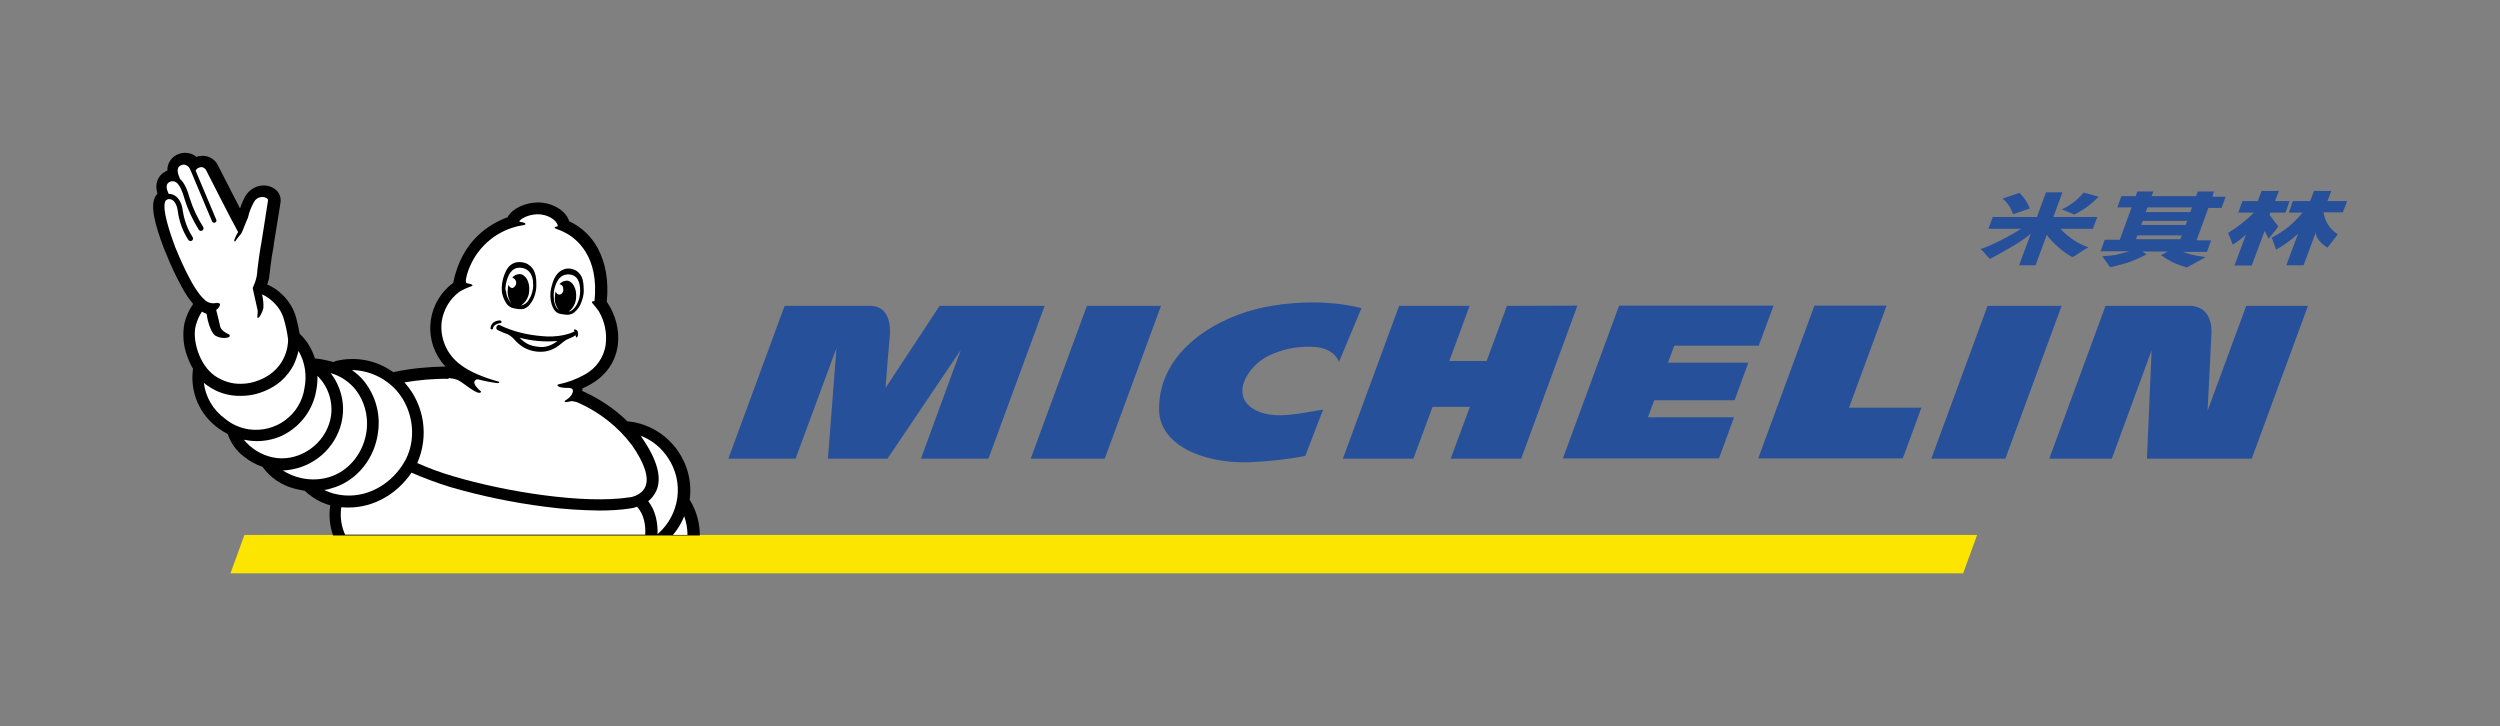
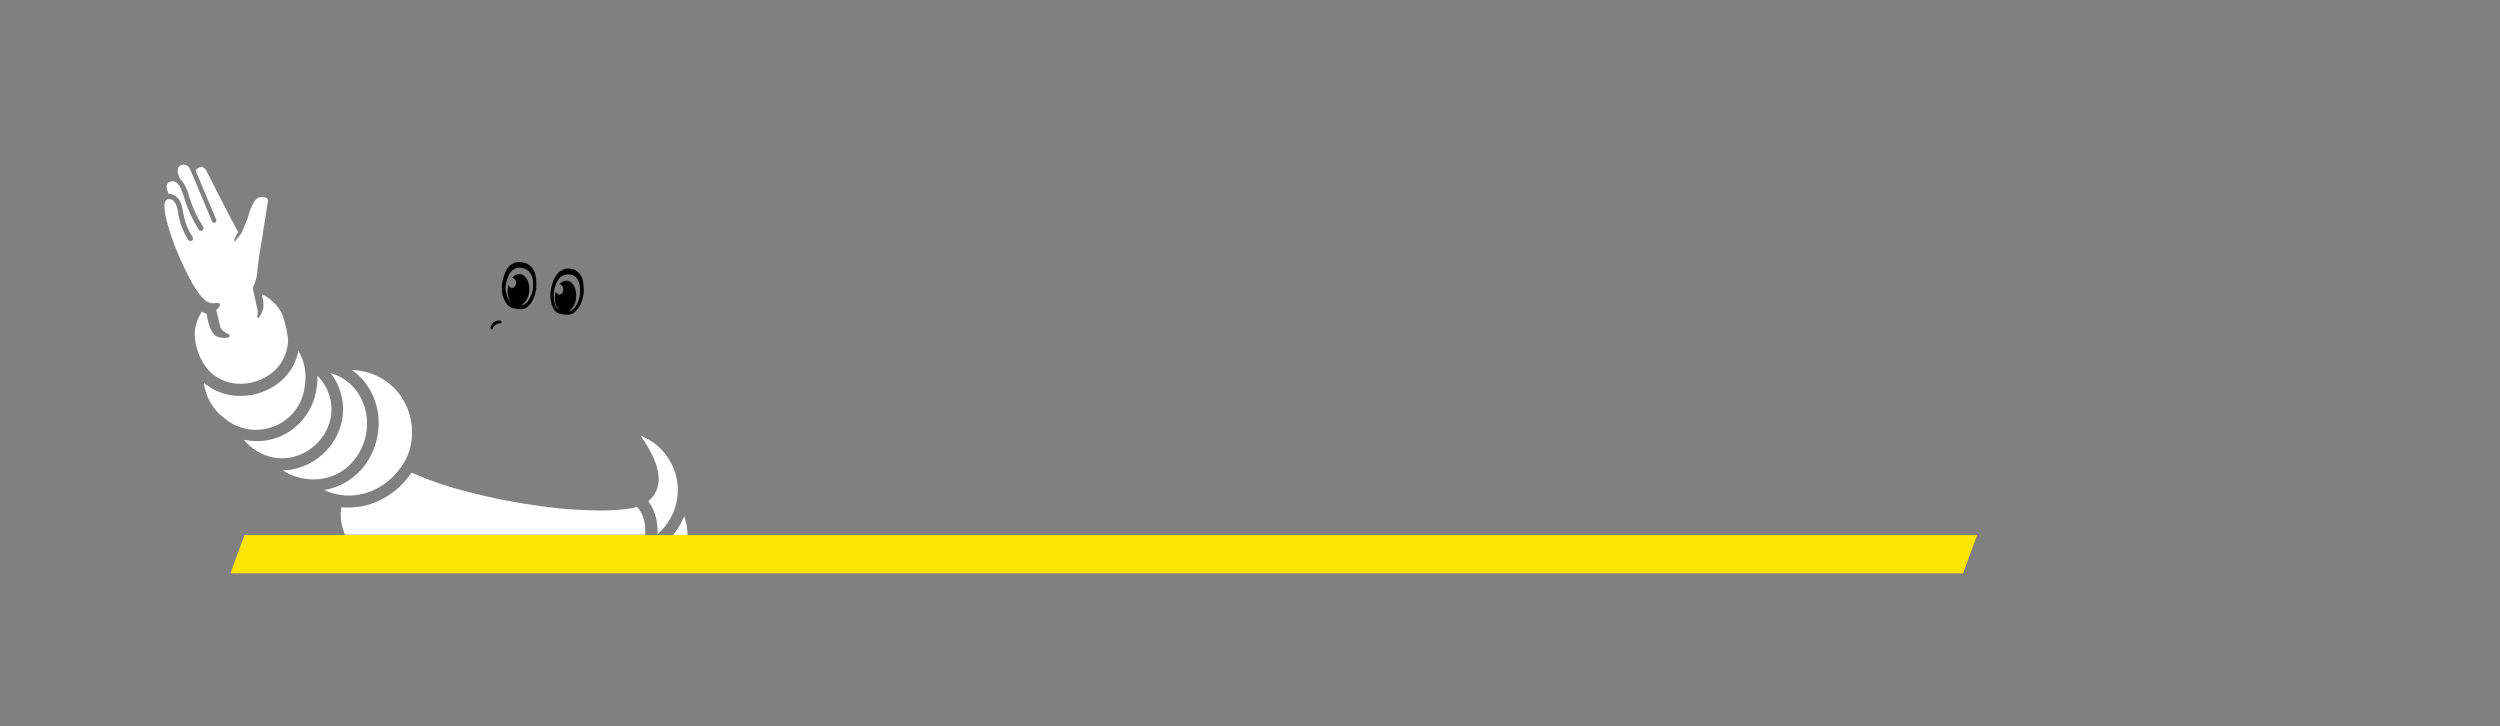
<svg xmlns="http://www.w3.org/2000/svg" version="1.1" id="Layer_1" x="0px" y="0px" viewBox="0 0 911.3 264.7" style="enable-background:new 0 0 911.3 264.7;" xml:space="preserve">
  <rect x="0" y="0" width="911.3" height="264.7" fill="#808080" stroke="none" />
  <style type="text/css">
	.st0{fill:#FCE500;}
	.st1{fill:#FFFFFF;}
	.st3{fill:#27509b;}
</style>
  <polygon class="st0" points="720.7,195 89.1,195 84,209 715.6,209 " />
-   <path class="st3" d="M460.8,112c-16.4,3.3-38.5,15.4-38.3,37.3c0.1,12.6,15.4,19.7,32.9,19.2c6.8-0.3,13.6-1,20.4-2.3l6.5-16.9  c-8.6,1.4-16.9,3.4-23.3,0.8c-11.7-4.7-4.5-16.8,3.8-20.6c4.5-2.1,9.5-3.2,14.5-3.1c2.5,0,8.5,0.2,10.8,5.5l8.2-19.6  C482.2,108.8,468.1,110.5,460.8,112z M549.3,111.5l-7.4,20.1h-13.6l7.4-20.1H510l-20.5,55.7h25.7l7-18.9h13.6l-7,18.9h25.7  l20.5-55.8L549.3,111.5z M396.2,111.5l-20.5,55.7h27l20.5-55.7L396.2,111.5z M342.5,111.5l-19.7,29.9c0,0,1.2-15.7,1.6-19.4  c0.2-2.9-0.1-10.5-7.1-10.5H286l-20.5,55.7h24.5l14.9-40.3l-3.1,40.3h21.7l26.7-39.6l-14.5,39.6h24.6l20.5-55.7L342.5,111.5z   M818.8,111.5l-14.1,38.2c0.2-3.9,1-19.1,1.4-27.8c0.2-3.6-0.6-6.4-2.3-8.2c-1.3-1.3-3.1-2.1-4.9-2.2h-31.4L747,167.2h22.8  l14.5-39.5l-1.7,39.5h38.2l20.5-55.7L818.8,111.5z M724.5,111.5L704,167.2h27l20.5-55.7L724.5,111.5z M610.3,126h30.8l5.4-14.6  h-56.3l-20.5,55.7h56.9l5.5-15h-31.4l2.3-6.2h29.3l5-13.7h-29.3L610.3,126z M687.7,111.4h-26.3l-20.5,55.7h52.7l6.8-18.5H674  L687.7,111.4z" />
-   <path d="M60.2,91.7l0.1,0.1l0.4,1c1.6,4.1,3.5,8,5.6,11.9c1.2,2.2,2.5,4.2,4.1,6.1c-1.5,2.2-2.6,4.6-3.2,7.2c-0.7,3.9-0.4,8,1,11.7  c0.6,1.7,1.3,3.3,2.2,4.8l0,0l0,0c0,0.1-0.1,0.3-0.1,0.4c-1,8.2,2.5,16.3,9.3,21.2c1.1,0.8,2.2,1.5,3.4,2.1c1.1,3.3,3.2,6.2,6,8.3  c2,1.6,4.3,2.9,6.8,3.7v0.1c2.8,3.9,6.9,6.6,11.5,7.8c1.2,0.3,2.5,0.6,3.8,0.8c0.1,0.1,0.1,0.2,0.2,0.2c2.6,2.4,5.7,4.2,9.1,5.1  c-0.6,3.7-0.2,7.5,1,11h133.7c0-4.5-1.2-8.9-3.5-12.7c-0.1-0.1-0.1-0.2-0.2-0.3c1.8-13.3-7.1-25.7-20.3-28.3  c-0.7-0.1-1.4-0.2-2.1-0.3h-0.3c-4.8-4.7-10.4-8.4-16.5-11.1c0.1-0.4,0.1-0.7,0.2-1l0.3-0.1c7.2-3.2,11.5-8.5,12.5-15.5  c0.7-5.6-0.8-11.2-4-15.9c0-0.1,0-0.1,0-0.2c0.7-7.4-0.4-13.9-3.3-19.3c-2.3-4.3-5.9-7.7-10.3-9.8h-0.1c-1.2-4-6.3-7-11.7-6.9  c-4.3,0.1-9,2.1-10.8,5.4c-6.5,2.4-16.7,8.4-19.8,23.9c-9.1,6.7-11.1,19.5-4.4,28.6c0.5,0.7,1,1.3,1.6,1.9c-6.3,0.1-12.6,0.7-18.8,2  l-0.2,0.1c-6.1-4.4-13.7-5.9-21-4.1c-0.3,0.1-0.5,0.2-0.8,0.4c-2.1-0.6-4.3-1.1-6.4-1.3c-0.1,0-0.3,0-0.4,0c-1-3.3-2.8-6.3-5.2-8.7  c-0.1-0.1-0.4-0.3-0.4-0.4l0,0c-0.3-2-0.8-4-1.3-6c-0.9-3.1-2.6-5.9-4.9-8.1c-1.6-1.6-3.5-2.9-5.6-3.8c0.2-0.6,0.4-1.2,0.6-1.9  c0-0.2,0.1-0.3,0.1-0.5c0-0.1,0.8-7.5,1.7-11.9V89c2.5-15.2,2.5-15.4,2.5-15.6v-0.1c0.1-1.4-0.4-2.7-1.3-3.7c-1.3-1.3-3-2-4.9-2  c-2.7,0-5.2,1.5-6.6,3.8c-0.8,1.4-1.5,3-2,4.6c-2.5-4.9-5.8-11.3-8.2-16l-0.1-0.2c-1.1-1.9-3.2-3-5.3-3c-0.8,0-1.6,0.1-2.3,0.4  c-1.1-1-2.6-1.5-4.1-1.5c-0.8,0-1.5,0.1-2.3,0.4c-2.6,0.9-4.3,3.4-4.2,6.1c-2,0.7-3.5,2.5-3.9,4.6c-0.2,1.1-0.1,2.2,0.2,3.3  c0,0.1,0,0.2,0.1,0.4l-0.2,0.3C55.3,73.1,54.6,77.4,60.2,91.7" />
  <path class="st1" d="M250.6,195h-5.3c1.7-2,3.1-4.3,4.1-6.8C250.2,190.4,250.6,192.7,250.6,195" />
-   <path class="st1" d="M163.5,137.8c1.1,0.1,2.1,0.3,3.1,0.6c2,0.8,5.9,4.5,8,4.8c0.4,0,1.3-0.2,0.3-0.9c-0.3-0.2-2.7-2.4-1.8-3.5l0,0  c0.3-0.4,0.7-0.6,1.2-0.5c3.1,0.8,5.6,1.2,6.5,1.3c0.5,0.1,0.9,0.1,1.1-0.1s0.1-0.3-0.5-0.5c-4.7-1.3-10-3.3-13.6-6.1  c-4.9-3.6-7.5-9.6-6.8-15.6c0.6-4.3,2.9-8.3,6.4-10.9c1.3-0.8,2.8-1.5,4.3-2c1.7-0.6-1.1-1.1-1.3-1.1c-0.7-0.1-0.8-0.9-0.2-3.1  c2.3-8.1,8.5-14.6,16.6-17.2c1.2-0.4,2.5-0.7,3.8-0.9c1.7-0.2,1-1-0.9-1.2c0,0-0.6,0-0.3-0.4c0.3-0.3,0.6-0.6,0.9-0.8  c1.6-1,3.5-1.5,5.4-1.6c3.9-0.1,7.2,2.1,7.6,4.1c0,0,0.1,0.4-0.3,0.4c-0.7,0-1.3,0.3-0.3,0.8c0.2,0.1,1.3,0.4,2.7,1.1l0.2,0.1  c2.9,1.4,12,6.9,11.3,22.5l0,0c0,0.5-0.1,0.9-0.1,1.4s-0.1,0.9-0.1,1.3c-0.9-0.1-1.2,0.3-0.6,0.9c0.8,0.9,1.5,1.8,2.2,2.8  c2.1,3.6,3,7.8,2.5,12c-0.6,4.7-3.5,8.8-7.6,11c-3,1.7-6.2,2.9-9.6,3.6c-0.9,0.2-0.5,1.4,3.7,1.3c0.4,0,1.1,0.1,1.4,0.5  c0.5,0.9-0.4,2.7-2.2,3.8c-1.6,0.9-0.3,1.1,1.9,0.5c0.9,0.1,1.7,0.3,2.6,0.7c7.6,3.4,14.3,8.7,19.3,15.3c4.7,6.7,6.4,12,4.9,15.3  s-5.6,3.8-5.7,3.8h-0.1c-16.3,2.5-44.7-1.9-64.2-7.7c-4.5-1.3-8.8-2.9-13.1-4.8c4.3-9.8,2.6-21.1-4.4-29.1l-0.3-0.3  c5.3-0.9,10.7-1.4,16.1-1.3" />
  <path class="st1" d="M243.5,166.9c6,8.9,4.3,20.8-3.8,27.8c0.1-3.9-0.6-8.4-3.4-12c1.2-1,2.2-2.2,2.9-3.7c2.2-4.8,0.4-11.4-5.3-19.6  v-0.1l-0.4-0.5C237.6,160.4,241.1,163.2,243.5,166.9" />
  <path class="st1" d="M144.5,142.3c6.5,7.4,7.6,18.6,2.6,26.6c-5.6,9.1-15.7,13.5-25.1,11.1c-1.3-0.3-2.6-0.8-3.8-1.4  c0.9-0.1,1.8-0.3,2.6-0.6c9.2-2.5,16.1-11,17.1-21.2c0.7-6.3-1.1-12.6-5-17.6c-1.3-1.7-2.9-3.1-4.6-4.3  C134.5,135,140.3,137.7,144.5,142.3" />
  <path class="st1" d="M129.6,142c3.2,4.1,4.6,9.3,4.1,14.5c-0.9,8.4-6.5,15.4-14,17.5c-5.6,1.6-11.7,0.6-16.6-2.5  c9.6-0.4,17.9-6.6,20.9-15.7c1.5-4.6,1.4-9.6-0.3-14.1c-0.8-2.1-1.8-4-3.2-5.7C124.1,137,127.2,139.1,129.6,142" />
  <path class="st1" d="M115.3,142.2c0.3-1.7,0.5-3.5,0.4-5.2c4.6,4.5,6.3,11.3,4.3,17.4c-2.8,8.7-12.1,14.2-20.7,12.3  c-4.1-0.9-7.8-3.2-10.4-6.4c1.6,0.3,3.1,0.5,4.7,0.5c3,0,6-0.6,8.8-1.8C109.2,155.9,114.1,149.6,115.3,142.2" />
  <path class="st1" d="M108.8,127.9L108.8,127.9c2.4,4.1,3.1,8.9,2.2,13.5c-1.4,9.8-10.5,16.5-20.3,15.1c-3.2-0.5-6.2-1.8-8.7-3.9  c-4.3-3.1-7.1-7.9-7.7-13.1l0,0c0.4,0.4,0.9,0.8,1.4,1.1c3.5,2.5,7.7,3.8,12,3.7c1.9,0,3.8-0.2,5.7-0.7c7.9-2.2,11.7-6.9,13.6-10.5  C107.8,131.4,108.4,129.7,108.8,127.9" />
  <path class="st1" d="M60.5,73l0.2-0.1c0.1-0.1,0.3-0.2,0.5-0.3h0.2h0.6c0.1,0,0.3,0.1,0.4,0.1c1.2,0.4,2.1,2,2.4,4.2  c0.5,3.8,1.8,7.4,3.9,10.6c0.3,0.4,0.9,0.5,1.3,0.2c0.4-0.3,0.5-0.9,0.2-1.3c-1.9-2.9-3.1-6.3-3.6-9.8c-0.4-2.9-1.7-5-3.7-5.7  c-0.5-0.2-0.9-0.2-1.4-0.2c-0.2-0.5-0.4-1-0.6-1.5c-0.2-0.8-0.5-2.4,1.2-3l0.3-0.1h0.2c1.3-0.2,3,0.4,4.7,6.5  c1.2,3.9,3,7.7,5.2,11.2c0.3,0.4,0.9,0.5,1.3,0.2c0.4-0.3,0.5-0.8,0.3-1.2c-2.1-3.3-3.8-6.9-5-10.7c-0.7-2.6-1.8-5.4-3.5-6.9  c-0.2-0.6-0.5-1.3-0.6-1.6c-0.3-0.9-0.6-2.9,1.1-3.4c0.3-0.1,0.6-0.2,0.9-0.2c1.1,0.1,2.1,0.9,2.4,2c0,0.1,0.1,0.2,0.2,0.4l7.7,18.3  c0,0.1,0.1,0.2,0.2,0.3c0.3,0.3,0.9,0.3,1.2-0.1c0.2-0.3,0.3-0.6,0.1-0.9l-7.5-17.8c0.2-0.4,0.5-0.7,0.8-0.9  c0.4-0.2,0.8-0.3,1.2-0.4c0.7,0,1.3,0.4,1.7,0.9c0,0,9.9,19.5,11.8,22.8c-0.6,0.9-1,1.8-1.4,2.8c-0.1,0.5,0.2,0.9,0.4,0.5  c0.6-0.9,1.3-1.8,2-2.6l0,0l0,0c0,0,0.1-0.1,0.1-0.1c0.5-0.8,1.9-4.7,2.5-5.9c0.4-2,1.2-3.9,2.2-5.7c0.6-1.1,1.8-1.8,3.1-1.8  c1.1,0,2,0.6,2,1.2c0,0.3-2.4,15.3-2.4,15.3c-0.6,3.1-1.2,7.6-1.5,10.2c0,0.6-0.1,1.3-0.2,1.9v0.2c0,0,0,0.1-0.1,0.4  c-0.3,1.4-0.8,2.7-1.4,4l0.8,3.6l0,0c0.3,1.5,0.7,3.1,0.8,3.6c0.6,2-0.2,3.2,0.2,3.6c0.5,0.6,1.8-2.1,2.1-3.5c0.1-1.7-0.1-3.4-0.5-5  c1.6,0.7,3,1.7,4.2,2.9c1.8,1.7,3.2,3.9,3.8,6.3c0.7,2.3,1.2,4.8,1.5,7.2c0.1,1.9-0.6,12.2-12.7,15.6c-1.5,0.4-3,0.6-4.5,0.6  c-3.4,0.1-6.7-1-9.5-2.9c-5.9-4.2-8.2-13.3-7-18.1c0.5-1.9,1.2-3.7,2.3-5.3c0.5,0.3,1.1,0.6,1.7,0.8l0.3,1.7c0,0.2,1,4.8,2.8,6.2  c1,0.6,2.1,0.9,3.3,0.9c0.5,0,1.8-0.1,2-0.6c0.1-0.2,0-0.4-0.1-0.6c-0.2-0.1-0.4-0.3-0.6-0.3c-0.9-0.5-2.5-1.3-2.8-2.9  c-0.2-0.9-0.9-4-1.4-5.8c1.8-1.4,2-3-0.4-2.5c-1.4,0.2-2.7-0.2-3.8-1.2c-4.7-4.1-9.7-16.8-10.7-19.1C60.1,80,59.2,74.5,60.5,73" />
  <path class="st1" d="M124.4,184.9c0.9,0.1,1.8,0.1,2.7,0.1c8.8,0,17.4-4.6,22.9-12.7c4.6,2,9.2,3.7,14,5.2  c11.3,3.3,22.9,5.7,34.6,7.2c6.6,0.9,13.2,1.3,19.8,1.4c3.9,0,7.8-0.2,11.6-0.8c0.8-0.1,1.5-0.3,2.2-0.6c2.6,2.8,3.2,6.8,3,10.2  H125.8C124.4,191.9,123.9,188.3,124.4,184.9" />
  <path d="M182.8,117.2c-0.1-0.4-0.6-0.4-0.7-0.4c-0.5,0-0.9,0.1-1.4,0.3c-1.1,0.4-1.8,1.4-1.9,2.5c0,0.1,0,0.2,0.1,0.3  c0.1,0.1,0.3,0.2,0.4,0.2l0,0c0.2,0,0.4-0.2,0.4-0.4c0-0.3,0.2-0.6,0.4-0.9c0.6-0.6,1.4-0.9,2.2-1  C182.6,117.8,182.9,117.6,182.8,117.2" />
-   <path d="M199.9,126.1c-1.2,0.4-2.5,0.5-3.7,0.3c-1.2-0.1-2.5-0.4-3.6-0.9c-1.2-0.6-2.3-1.4-3.2-2.4c4.5,1.2,9.1,1.6,13.8,1.2  C202.2,125.1,201.1,125.7,199.9,126.1 M209.7,120.1c-0.5-0.1-0.6,0.3-0.4,0.5c0.1,0.1,0.1,0.1,0.2,0.2L209,121  c-1,0.5-2.1,0.8-3.3,1.1c-2.8,0.6-5.6,0.7-8.4,0.4c-4.6-0.4-9.2-1.4-13.4-3.2l-1.1-0.5c-0.2-0.1-0.4-0.2-0.6-0.3l0,0  c-0.5-0.2-1,0.1-1.2,0.6c0,0.1,0,0.2-0.1,0.3c0,0.4,0.2,0.9,0.7,1c1.2,0.6,2.4,1.1,3.6,1.5c1,0.6,1.9,1.3,2.6,2.2  c0.9,1,2,1.9,3.2,2.6c2.4,1.3,5.1,1.8,7.8,1.4c1.3-0.2,2.6-0.7,3.8-1.4c0.8-0.5,1.6-1.1,2.4-1.8c0.5-0.4,0.9-0.7,1.4-1  c0.3-0.2,2.4-1,3.5-1.7c0,0.4,0,0.7,0.2,0.8s0.6-0.5,0.6-0.9c0.1-0.4,0-0.8-0.1-1.2C210.5,120.5,210.1,120.2,209.7,120.1" />
  <path d="M184.3,104.4c0.2-1.7,1.2-7.2,5.5-6.8c3.3,0.3,4.2,2.8,4.5,4.9c0,0.1,0,0.2,0,0.3c0.2,1.7-0.1,3.4-0.7,4.9  c-0.2,0.5-0.5,1-0.8,1.5c-0.5,1.1-1.5,1.8-2.6,2.1h-0.2c1.7-1.2,2.8-3.1,2.9-5.2c0.3-3.2-1.2-6-3.4-6.2c-1.1,0-2.1,0.5-2.8,1.3  c1,0.3,1.7,1.3,1.4,2.4c-0.2,0.7-0.7,1.2-1.3,1.4c-0.7,0-1.3-0.6-1.4-1.2c-0.2,0.5-0.3,1.1-0.3,1.7c-0.2,1.7,0.2,3.5,1.2,4.9  c-0.1-0.1-0.3-0.2-0.4-0.4c-0.8-1.1-1.3-2.3-1.4-3.6C184.2,105.8,184.2,105.1,184.3,104.4 M184.8,110.9c0.5,0.6,1.1,1,1.8,1.3  c0.6,0.2,1.3,0.3,1.9,0.4c0.6,0.1,1.1,0.1,1.7,0.1c2.7-0.1,5.2-4.2,5.3-8.3c0.1-3.7-0.4-6.5-3.1-8.1c-0.3-0.2-0.6-0.3-0.9-0.4  c-1.2-0.4-2.4-0.5-3.6-0.2c-1.4,0.4-2.5,1.3-3.2,2.6c-0.7,1.3-1.2,2.6-1.5,4.1c-0.3,1.4-0.4,2.9-0.2,4.4  C183.3,108.2,183.9,109.7,184.8,110.9" />
  <path d="M211.3,108c-0.1,0.7-0.3,1.4-0.6,2c-0.4,1.2-1.2,2.3-2.2,3.1c-0.4,0.3-0.8,0.4-1.2,0.5c1.6-1.2,2.6-3.1,2.7-5.1  c0.3-3.2-1.2-6-3.3-6.2c-1.1,0-2.1,0.5-2.8,1.3c0.9,0.1,1.5,0.9,1.4,1.8c0.2,0.9-0.4,1.8-1.3,2c-0.7,0-1.3-0.5-1.4-1.2  c-0.2,0.5-0.3,1.1-0.3,1.7c-0.3,1.9,0.3,3.8,1.5,5.2c-0.8-0.6-1.4-1.5-1.6-2.5c-0.2-0.5-0.3-1.1-0.3-1.7c-0.2-1.7,0-3.4,0.6-4.9  l0.1-0.3c0.8-2,2.2-4.1,5.4-3.6C212,100.8,211.6,106.3,211.3,108 M212.4,102c-0.3-1.3-1.1-2.5-2.3-3.3c-1-0.6-2.2-0.9-3.4-0.8  c-0.3,0-0.6,0.1-0.9,0.2c-2.9,0.9-4.1,3.5-4.9,7c-0.9,3.9,0.4,8.5,2.9,9.2c0.5,0.1,1.1,0.3,1.6,0.3c0.6,0.1,1.3,0.2,1.9,0.1  c0.7-0.1,1.4-0.3,2-0.8c1.2-1,2.1-2.2,2.6-3.7c0.5-1.3,0.9-2.8,0.9-4.2C212.8,104.8,212.7,103.3,212.4,102" />
-   <path class="st3" d="M751.8,70.1h-6l-3.3,9h-16.1l-1.6,4.3h11.9c-3.7,2.5-11.4,6.4-14.8,7.4c0.4,0.3,0.9,0.7,1.2,1.1l2.2,2.5  c5-2.5,13-7.2,15-9.3l-4.3,11.6h6l4.1-11.1c1.7,2.6,6.7,7,9.4,8.1c0.3-0.1,0.5-0.3,0.8-0.4c0.3-0.2,2.8-1.9,3.3-2.2l1.7-0.9  c-3.9-1.4-7.4-3.7-10.2-6.8h11.8l1.6-4.3h-16L751.8,70.1z M798.4,77.3h-16.2l0.6-1.7H799L798.4,77.3z M796.7,82h-16.2l0.6-1.5h16.2  L796.7,82z M794.8,87.2h-16.2l0.5-1.4h16.2L794.8,87.2z M807,69.8h-5.9l-0.6,1.7h-16.2l0.6-1.7h-5.8l-0.6,1.7h-5.2l-1.5,4.1h5.2  l-4.3,11.8h-5.5l-1.5,4.2h10.5c-1.6,0.5-3.3,0.9-4.9,1.3c-1.7,0.3-5,0.5-5,0.5l2.9,4c0,0,4.6-1,7.1-1.9c2.1-0.8,4.2-1.7,6.2-2.8  l-1.6-1h9.3c-0.2,0.1-2.5,1.3-2.5,1.3c1.6,1.1,3.2,2.1,4.9,2.9c1.5,0.6,3,1.1,4.5,1.6l7-3.8c-1.8-0.2-3.6-0.5-5.3-0.9  c-1.5-0.5-2.9-0.9-2.9-0.9v-0.1h8.6l1.5-4.2h-5.3l4.3-11.8h4.8l1.5-4.1h-4.8L807,69.8z M827.3,78.3l0.3-0.8h5.5l1.5-4.2h-5.3  l1.4-3.7h-6.3l-1.4,3.7h-5.6l-1.5,4.2h5.7c-2.8,2.8-6,5.3-9.4,7.4l1.7,4.3c1.7-1.1,3.3-2.3,4.8-3.7l-4.2,11.3h6.3l4.7-12.6l1.5,2.8  l3.5-4.4L827.3,78.3z M855.6,73.3h-7.2l1.4-3.7h-6.3l-1.4,3.7h-6.3l-1.5,4.2h5c-3,3.8-6.8,6.9-11.2,9.1l1.6,4.4  c2.9-1.6,5.6-3.6,8-5.8l-4.3,11.5h6.3l4.5-12.1c-0.3,3,4.2,5.7,4.2,5.7l3.8-4.9c-2.8-1.7-4.8-4.7-5.2-8h7L855.6,73.3z M751.6,76.3  l4.5,1.9c3.3-1.6,6.3-3.8,8.9-6.5l-5.5-1.5C757.4,72.8,754.7,74.9,751.6,76.3 M733.8,78.1l6.1-2.1c-0.8-2.2-2.1-4.1-3.8-5.7  l-6.1,2.1C731.8,73.9,733.1,75.9,733.8,78.1" />
</svg>